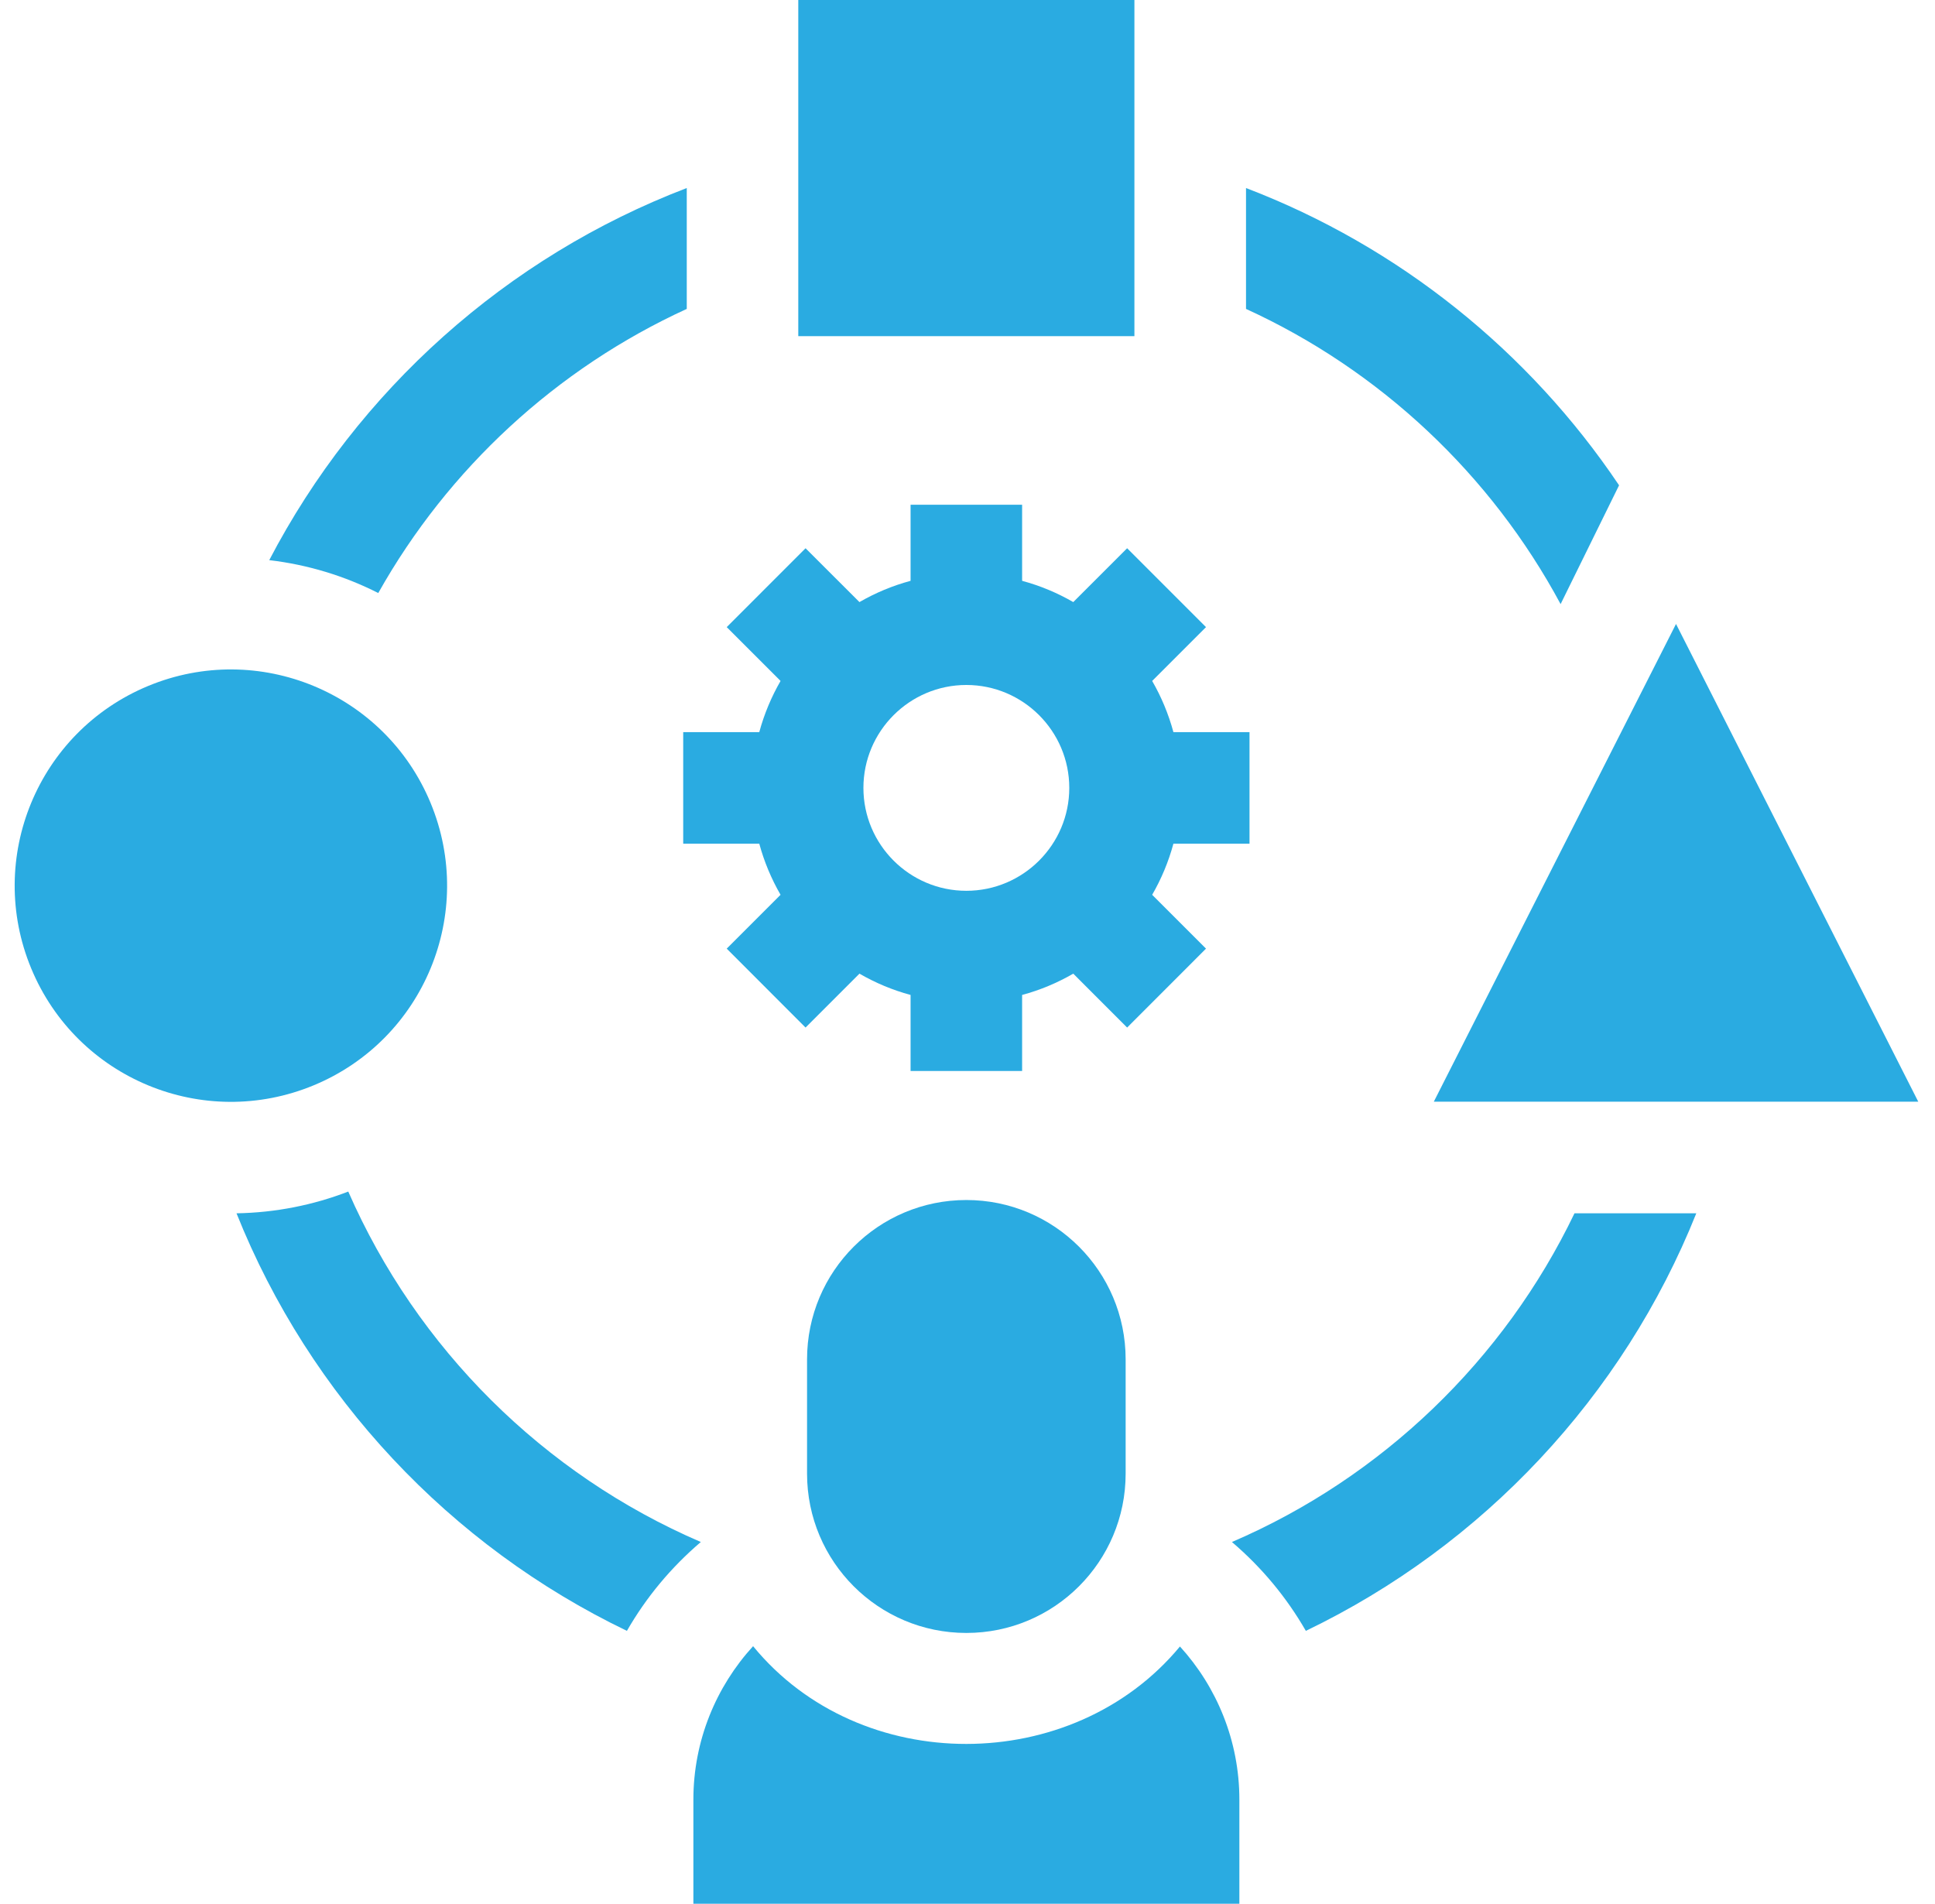
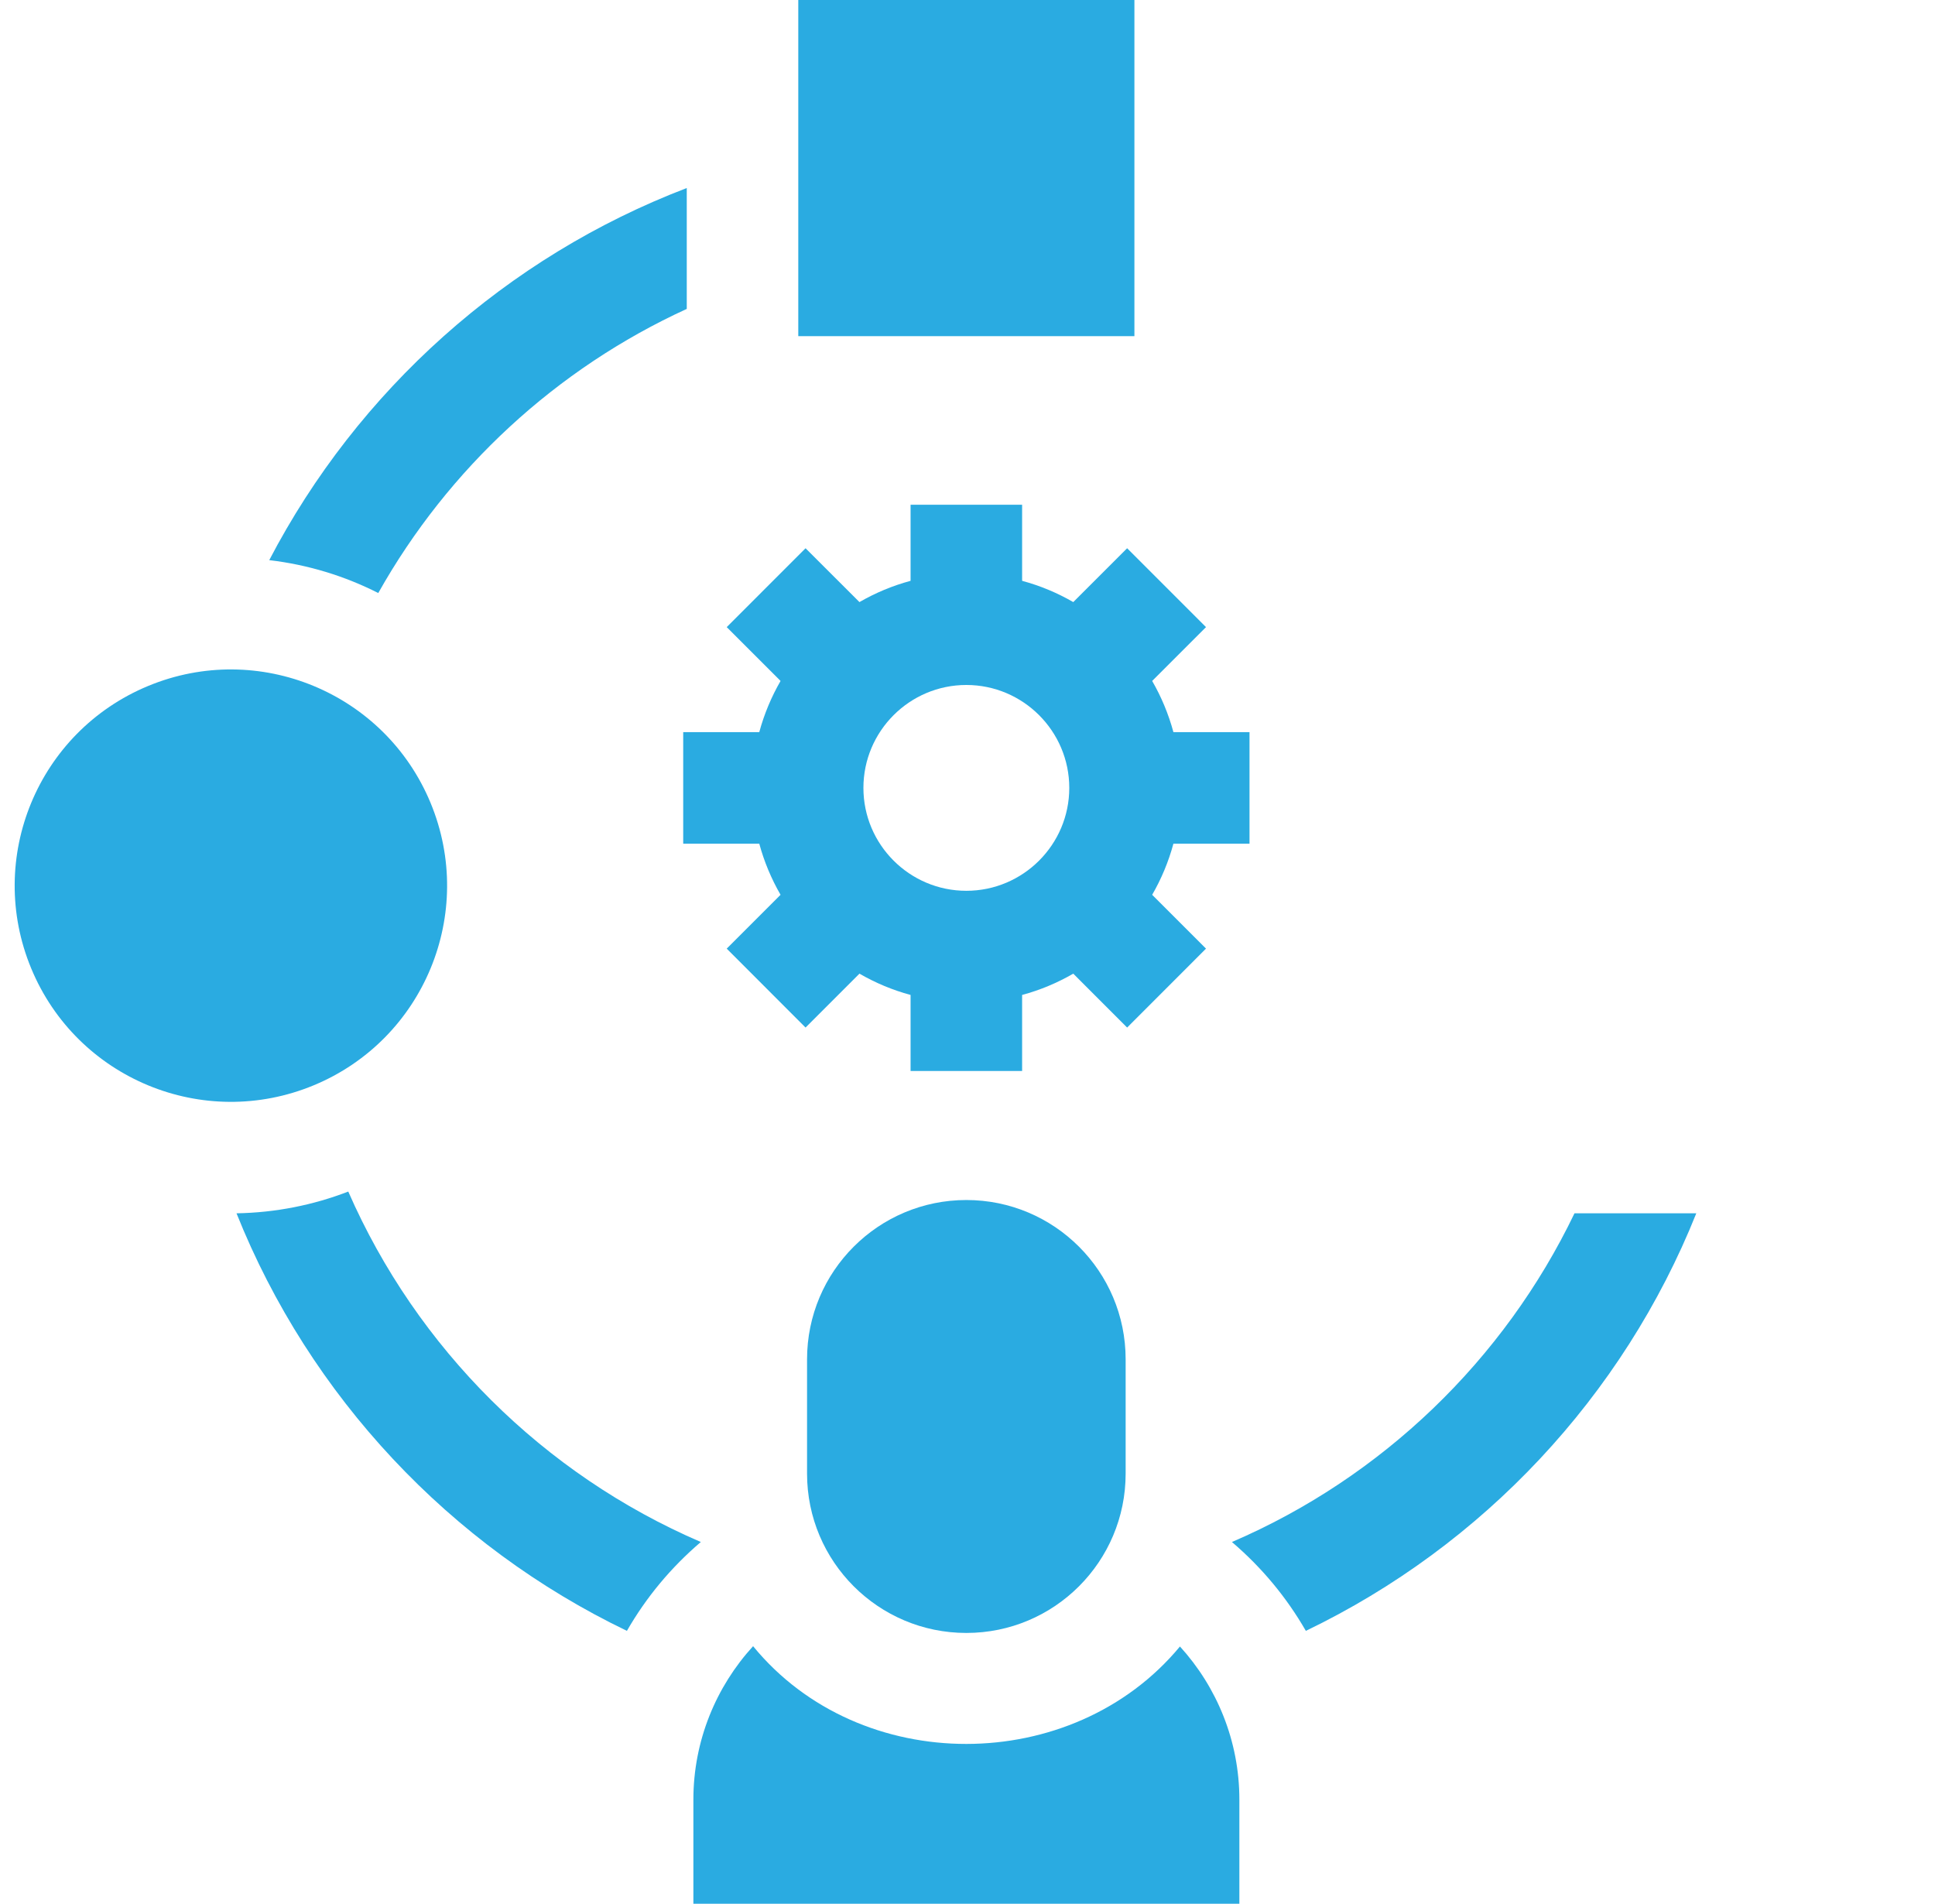
<svg xmlns="http://www.w3.org/2000/svg" width="62" height="61" viewBox="0 0 62 61" fill="none">
  <g clip-path="url(#clip0_989_2542)">
    <path d="M24.328 23.459H21.891V27.033H24.328C24.485 27.613 24.717 28.163 25.01 28.671L23.285 30.396L25.811 32.925L27.538 31.198C28.047 31.492 28.596 31.724 29.176 31.88V34.317H32.75V31.88C33.331 31.724 33.88 31.492 34.389 31.198L36.115 32.925L38.642 30.396L36.917 28.671C37.211 28.163 37.441 27.613 37.598 27.033H40.036V23.459H37.598C37.441 22.879 37.211 22.328 36.917 21.819L38.642 20.094L36.115 17.567L34.389 19.292C33.88 18.998 33.331 18.767 32.75 18.611V16.173H29.176V18.611C28.596 18.767 28.047 18.998 27.538 19.292L25.811 17.567L23.285 20.094L25.01 21.819C24.717 22.328 24.485 22.879 24.328 23.459ZM30.963 21.948C32.781 21.948 34.261 23.427 34.261 25.246C34.261 27.064 32.781 28.543 30.963 28.543C29.145 28.543 27.665 27.064 27.665 25.246C27.665 23.427 29.145 21.948 30.963 21.948Z" fill="#2AABE1" />
-     <path d="M50.004 19.357L51.877 15.55C48.994 11.258 44.824 7.897 39.924 6.025V9.898C44.226 11.866 47.774 15.207 50.004 19.357Z" fill="#2AABE1" />
    <path d="M22.005 9.898V6.025C16.227 8.233 11.463 12.511 8.627 17.948C9.871 18.094 11.048 18.458 12.12 19.002C14.36 15.016 17.827 11.81 22.005 9.898Z" fill="#2AABE1" />
    <path d="M39.473 49.409C40.43 50.227 41.219 51.176 41.841 52.256C47.509 49.53 52.004 44.744 54.352 38.876H50.449C48.191 43.578 44.28 47.342 39.473 49.409Z" fill="#2AABE1" />
    <path d="M11.159 38.18C10.046 38.61 8.839 38.855 7.578 38.877C9.925 44.745 14.42 49.53 20.087 52.256C20.708 51.176 21.498 50.227 22.455 49.409C17.414 47.24 13.358 43.205 11.159 38.18Z" fill="#2AABE1" />
    <path d="M24.13 52.747C22.946 54.042 22.217 55.774 22.217 57.662V61H39.711V57.662C39.711 55.779 38.986 54.05 37.807 52.757C34.367 56.909 27.558 56.934 24.13 52.747Z" fill="#2AABE1" />
    <path d="M30.963 38.451C28.145 38.451 25.859 40.736 25.859 43.555V47.219C25.859 50.038 28.145 52.323 30.963 52.323C33.782 52.323 36.067 50.038 36.067 47.219V43.555C36.067 40.736 33.782 38.451 30.963 38.451Z" fill="#2AABE1" />
    <path d="M10.05 34.776C13.584 33.312 15.261 29.26 13.796 25.726C12.331 22.192 8.279 20.515 4.746 21.98C1.212 23.445 -0.465 27.497 1 31.03C2.464 34.564 6.516 36.241 10.05 34.776Z" fill="#2AABE1" />
    <path d="M25.578 0H36.348V10.771H25.578V0Z" fill="#2AABE1" />
-     <path d="M61.464 35.301L53.702 19.993L45.941 35.301H61.464Z" fill="#2AABE1" />
  </g>
  <defs>
    <clipPath id="clip0_989_2542">
      <rect width="61" height="61" fill="white" transform="translate(0.463)" />
    </clipPath>
  </defs>
</svg>